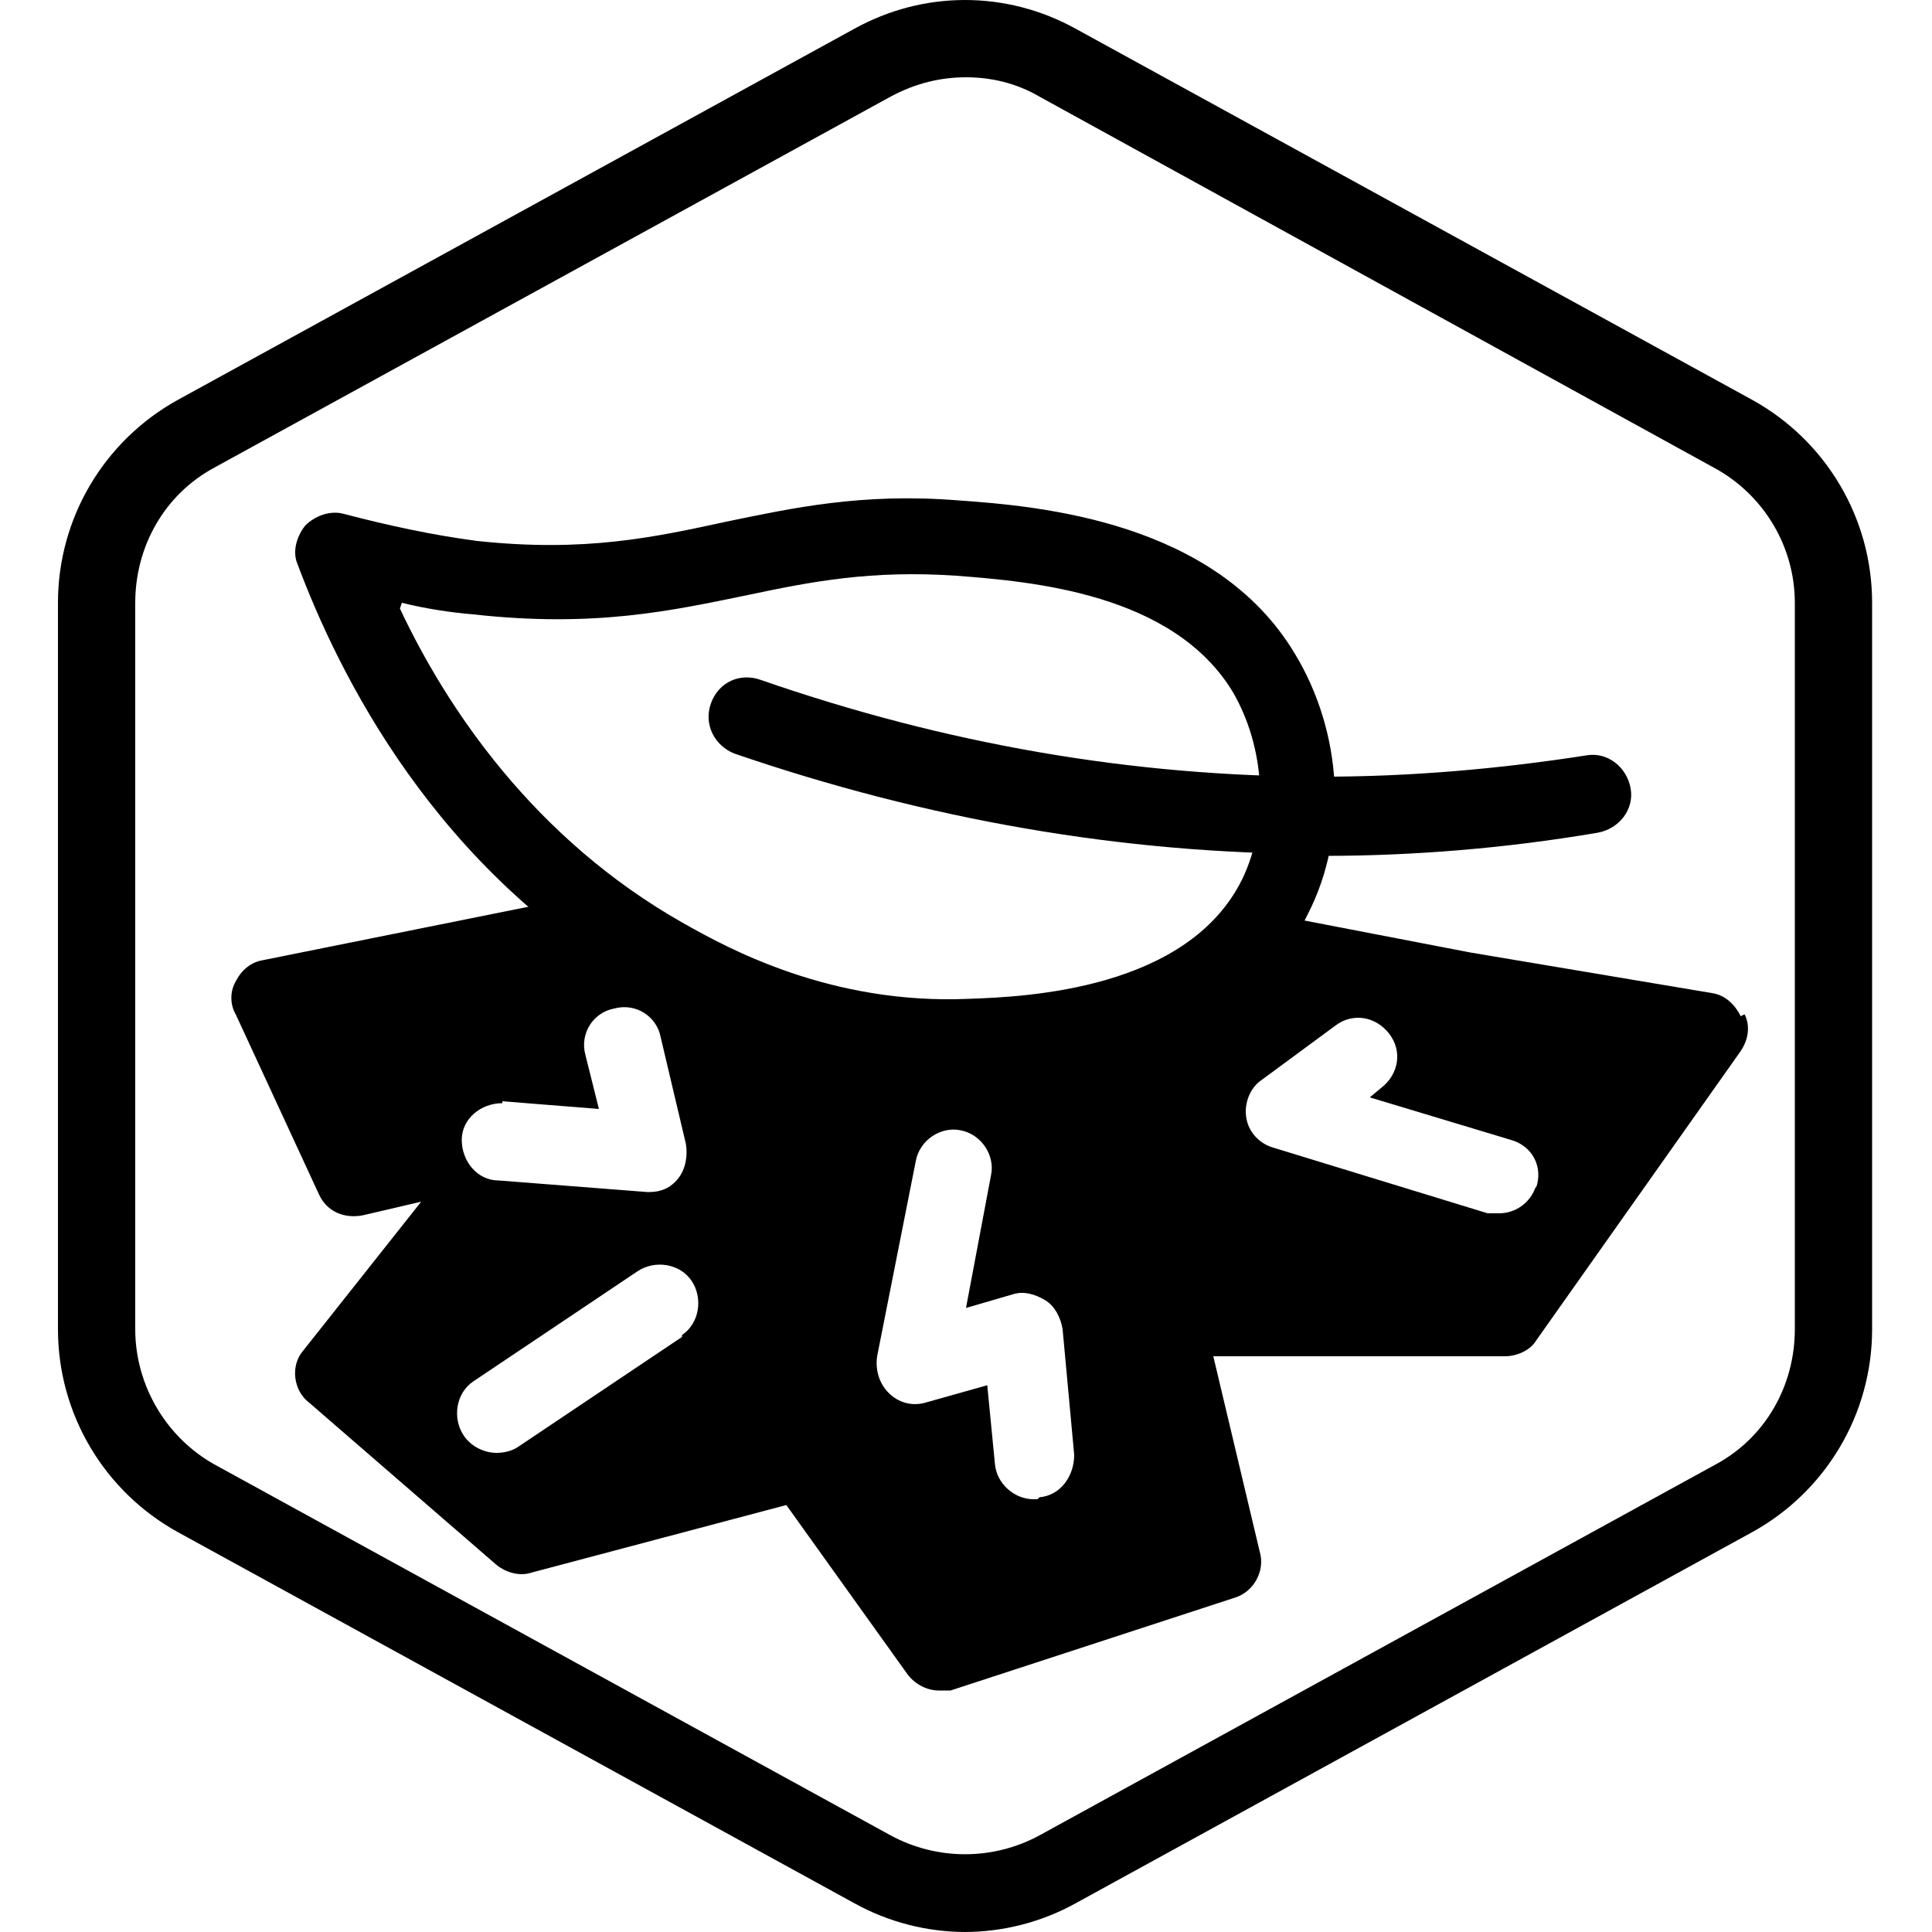
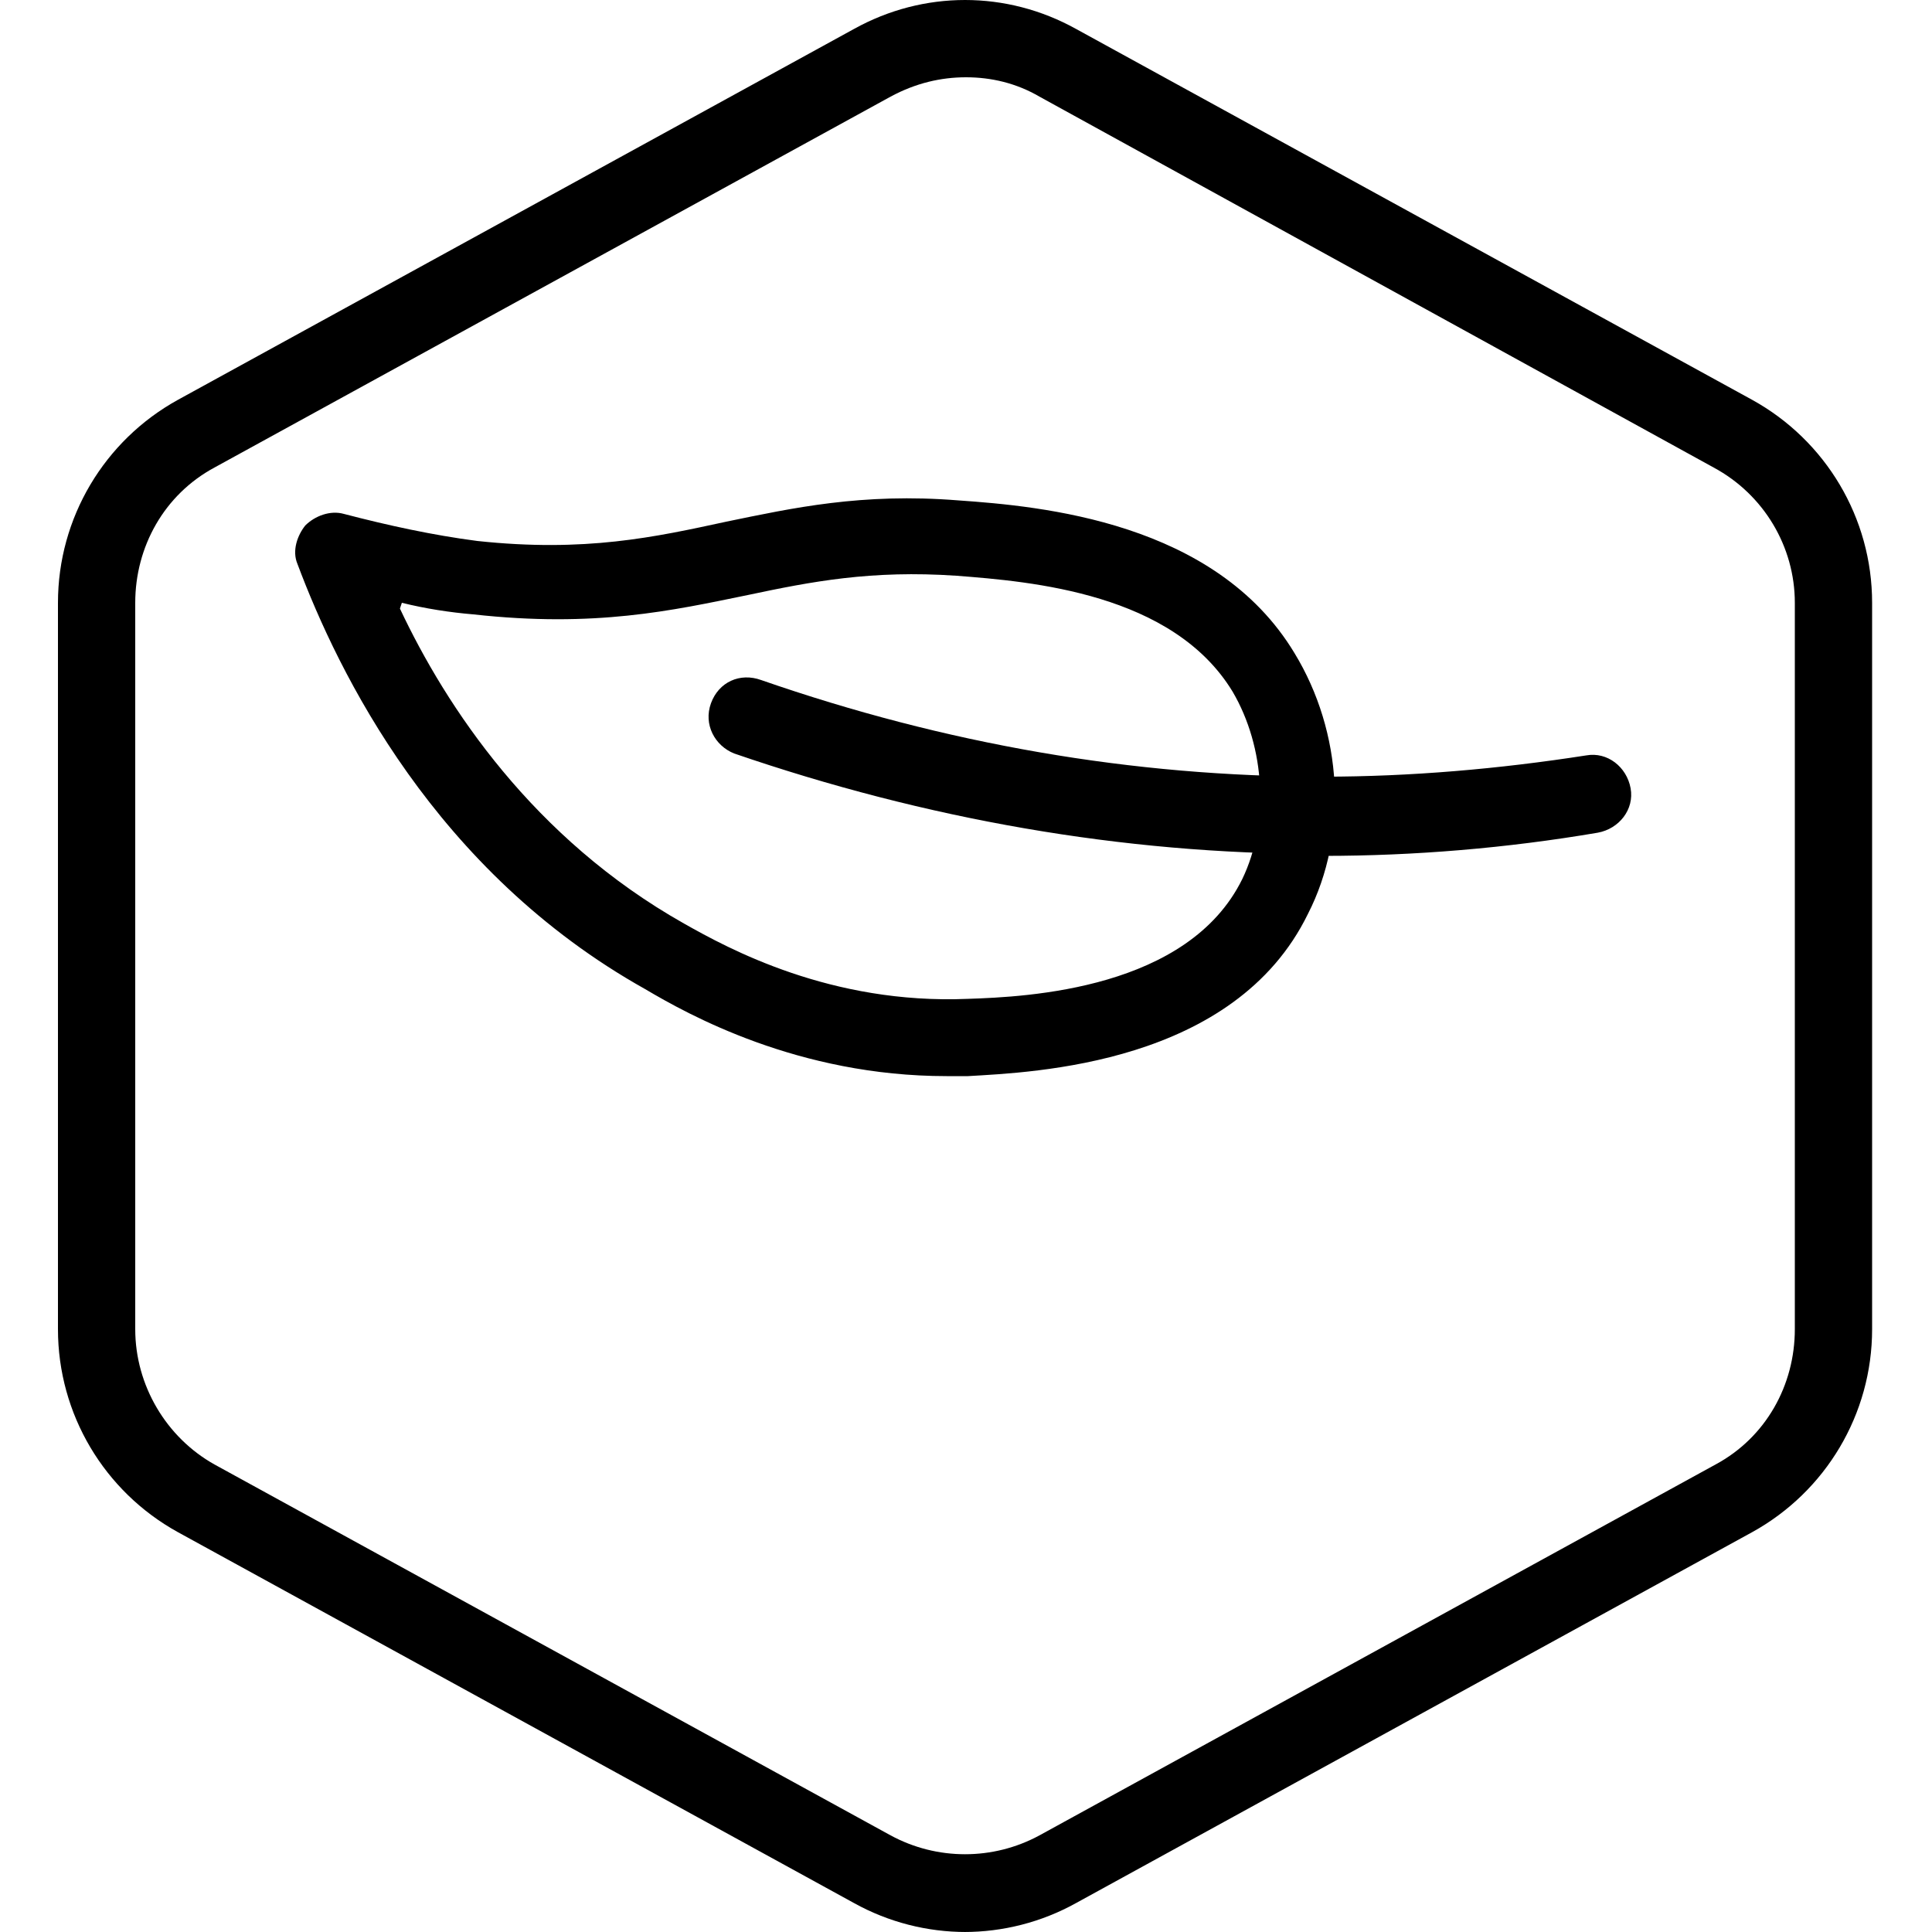
<svg xmlns="http://www.w3.org/2000/svg" version="1.1" viewBox="0 0 100 100">
  <g>
    <g id="katman_1">
      <g id="Layer_19">
        <g>
          <path d="M50,100c-2,0-4-.5-5.8-1.5l-35-19.2c-3.8-2.1-6.2-6.1-6.2-10.5V31.2c0-4.4,2.4-8.4,6.2-10.5L44.2,1.5c3.6-2,7.9-2,11.5,0l35,19.2c3.8,2.1,6.2,6.1,6.2,10.5v37.6c0,4.4-2.4,8.4-6.2,10.5l-35,19.2c-1.8,1-3.8,1.5-5.8,1.5ZM50,4c-1.3,0-2.6.3-3.9,1L11.1,24.2c-2.6,1.4-4.1,4.1-4.1,7v37.6c0,2.9,1.6,5.6,4.1,7l35,19.2c2.4,1.3,5.3,1.3,7.7,0l35-19.2c2.6-1.4,4.1-4.1,4.1-7V31.2c0-2.9-1.6-5.6-4.2-7L53.8,5c-1.2-.7-2.5-1-3.8-1Z" />
          <g>
            <path d="M68.3,44.2c-10.2,0-20.4-1.8-30.3-5.2-1-.4-1.6-1.5-1.2-2.6s1.5-1.6,2.6-1.2c9.5,3.3,19.2,5,29.1,5,4.5,0,9.1-.4,13.6-1.1,1.1-.2,2.1.6,2.3,1.7.2,1.1-.6,2.1-1.7,2.3-4.7.8-9.5,1.2-14.2,1.2,0,0-.1,0-.2,0Z" />
            <g id="Path_1001">
              <path d="M49,55.7c-7.7,0-13.4-3.2-15.6-4.5-10.9-6.1-15.9-16.4-18-22-.3-.7,0-1.5.4-2,.5-.5,1.3-.8,2-.6,2.3.6,4.6,1.1,6.9,1.4,5.6.6,9.2-.2,12.9-1,3.4-.7,7-1.5,12-1.1,4.3.3,13.3,1.1,17.4,7.9h0c2.5,4.1,2.8,9.4.7,13.5-3.8,7.8-14.2,8.2-17.6,8.4-.4,0-.8,0-1.3,0ZM20.7,31.5c2.4,5.1,6.9,11.9,14.7,16.3,2.3,1.3,7.6,4.2,14.7,3.9,3.1-.1,11.4-.5,14.2-6.2,1.4-2.9,1.2-6.8-.5-9.7-3.1-5.1-10.4-5.7-14.3-6-4.4-.3-7.5.3-10.8,1-3.9.8-7.9,1.7-14.2,1-1.2-.1-2.5-.3-3.7-.6Z" />
            </g>
          </g>
-           <path d="M90.1,52.6c-.3-.6-.8-1.1-1.5-1.2l-12.5-2.1-10.9-2.1c-.6-.1-1.2,0-1.6.4-1.7,1.4-3.5,2.5-5.4,3.3-9.3,4-18.6.2-21.2-1.1-1.8-.8-3.4-1.9-4.9-3.1-.5-.4-1.1-.5-1.6-.4l-16.9,3.4c-.6.1-1.1.5-1.4,1.1-.3.5-.3,1.2,0,1.7l4.3,9.3c.4.9,1.3,1.3,2.3,1.1l3-.7-6.1,7.7c-.7.8-.5,2.1.3,2.7l9.7,8.4c.5.4,1.2.6,1.8.4l13.2-3.5,6.3,8.8c.4.5,1,.8,1.6.8s.4,0,.6,0l14.7-4.8c1-.3,1.6-1.4,1.3-2.4l-2.4-10.1h15.1c0,0,0,0,0,0,.6,0,1.3-.3,1.6-.8l10.6-15c.4-.6.5-1.3.2-1.9ZM26,57l5,.4-.7-2.8c-.3-1.1.4-2.2,1.5-2.4,1.1-.3,2.2.4,2.4,1.5l1.3,5.5c.1.6,0,1.3-.4,1.8-.4.5-.9.7-1.5.7s0,0-.1,0l-7.7-.6c-1.1,0-1.9-1-1.9-2.1,0-1.1,1-1.9,2.1-1.9ZM35.3,69.2l-8.5,5.7c-.3.2-.7.3-1.1.3-.6,0-1.3-.3-1.7-.9-.6-.9-.4-2.2.5-2.8l8.5-5.7c.9-.6,2.2-.4,2.8.5s.4,2.2-.5,2.8ZM53.7,77.6c0,0-.1,0-.2,0-1,0-1.9-.8-2-1.8l-.4-4.1-3.2.9c-.7.2-1.4,0-1.9-.5-.5-.5-.7-1.2-.6-1.9l2-10.1c.2-1.1,1.3-1.8,2.3-1.6,1.1.2,1.8,1.3,1.6,2.3l-1.3,6.9,2.4-.7c.6-.2,1.2,0,1.7.3.5.3.8.9.9,1.5l.6,6.5c0,1.1-.7,2.1-1.8,2.2ZM79.5,61.4c-.3.9-1.1,1.4-1.9,1.4s-.4,0-.6,0l-11.1-3.4c-.7-.2-1.3-.8-1.4-1.6-.1-.7.2-1.5.8-1.9l3.8-2.8c.9-.7,2.1-.5,2.8.4.7.9.5,2.1-.4,2.8l-.6.5,7.3,2.2c1.1.3,1.7,1.4,1.3,2.5Z" />
        </g>
      </g>
    </g>
  </g>
</svg>